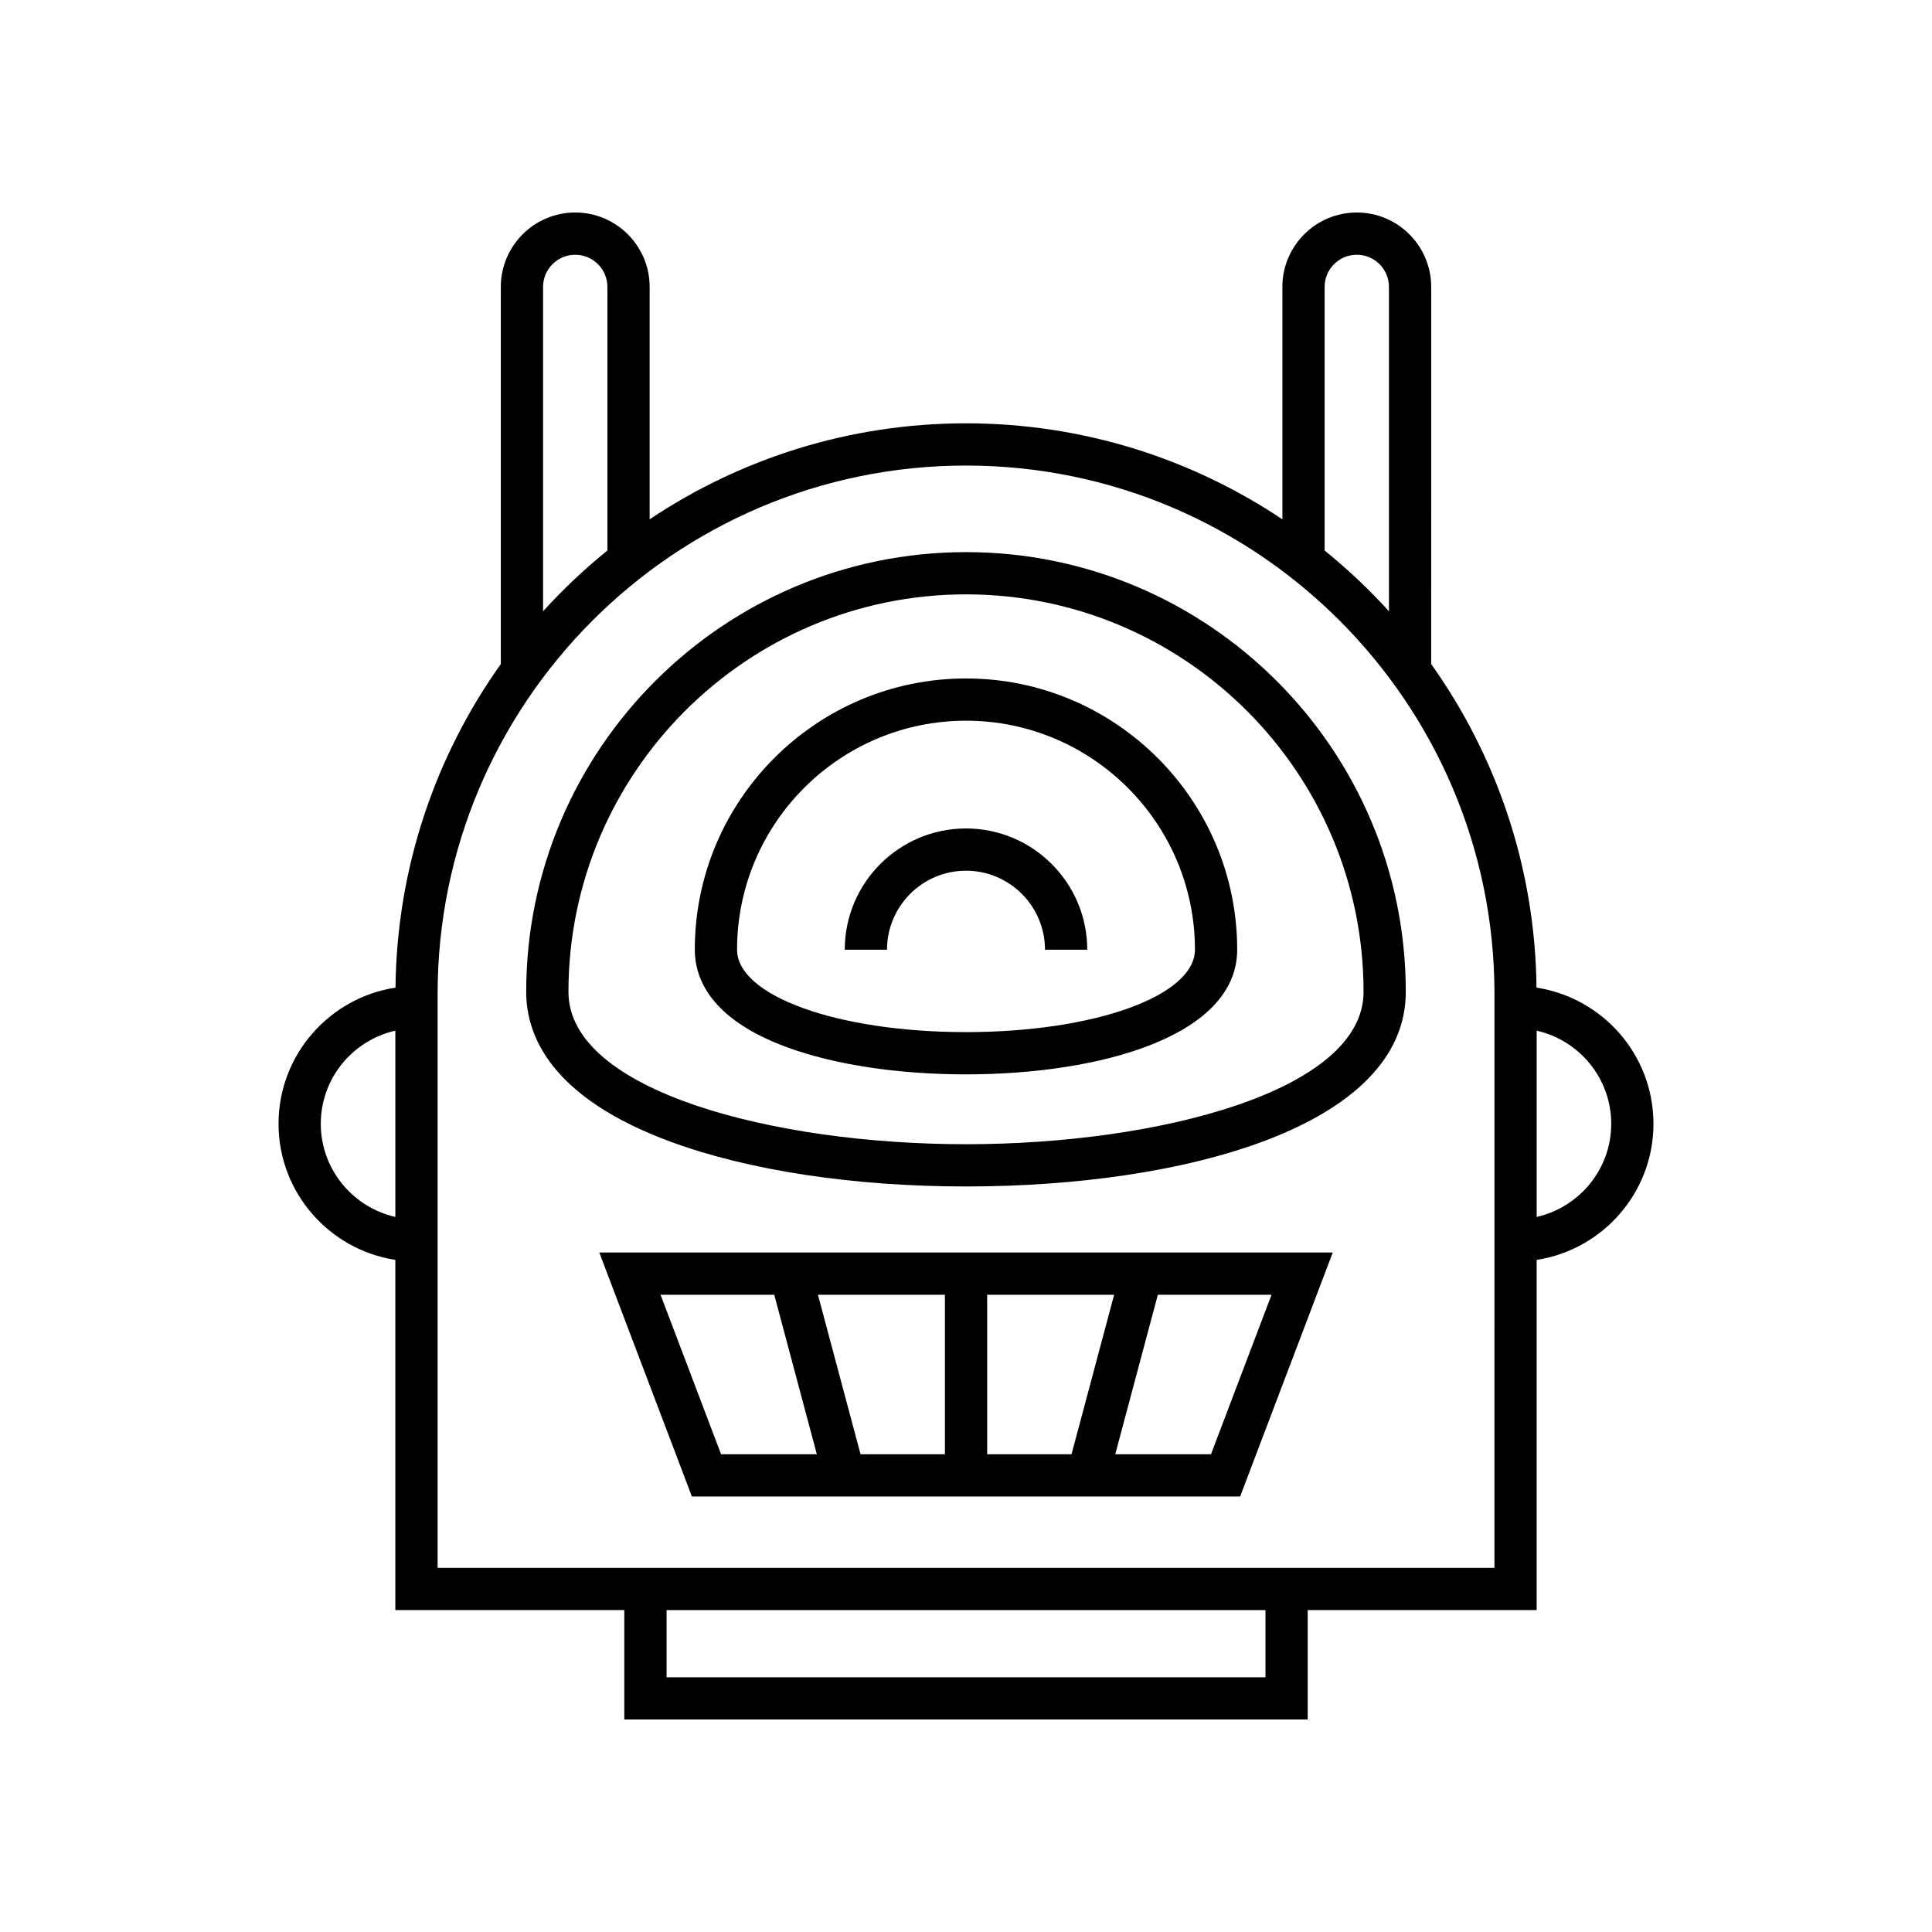
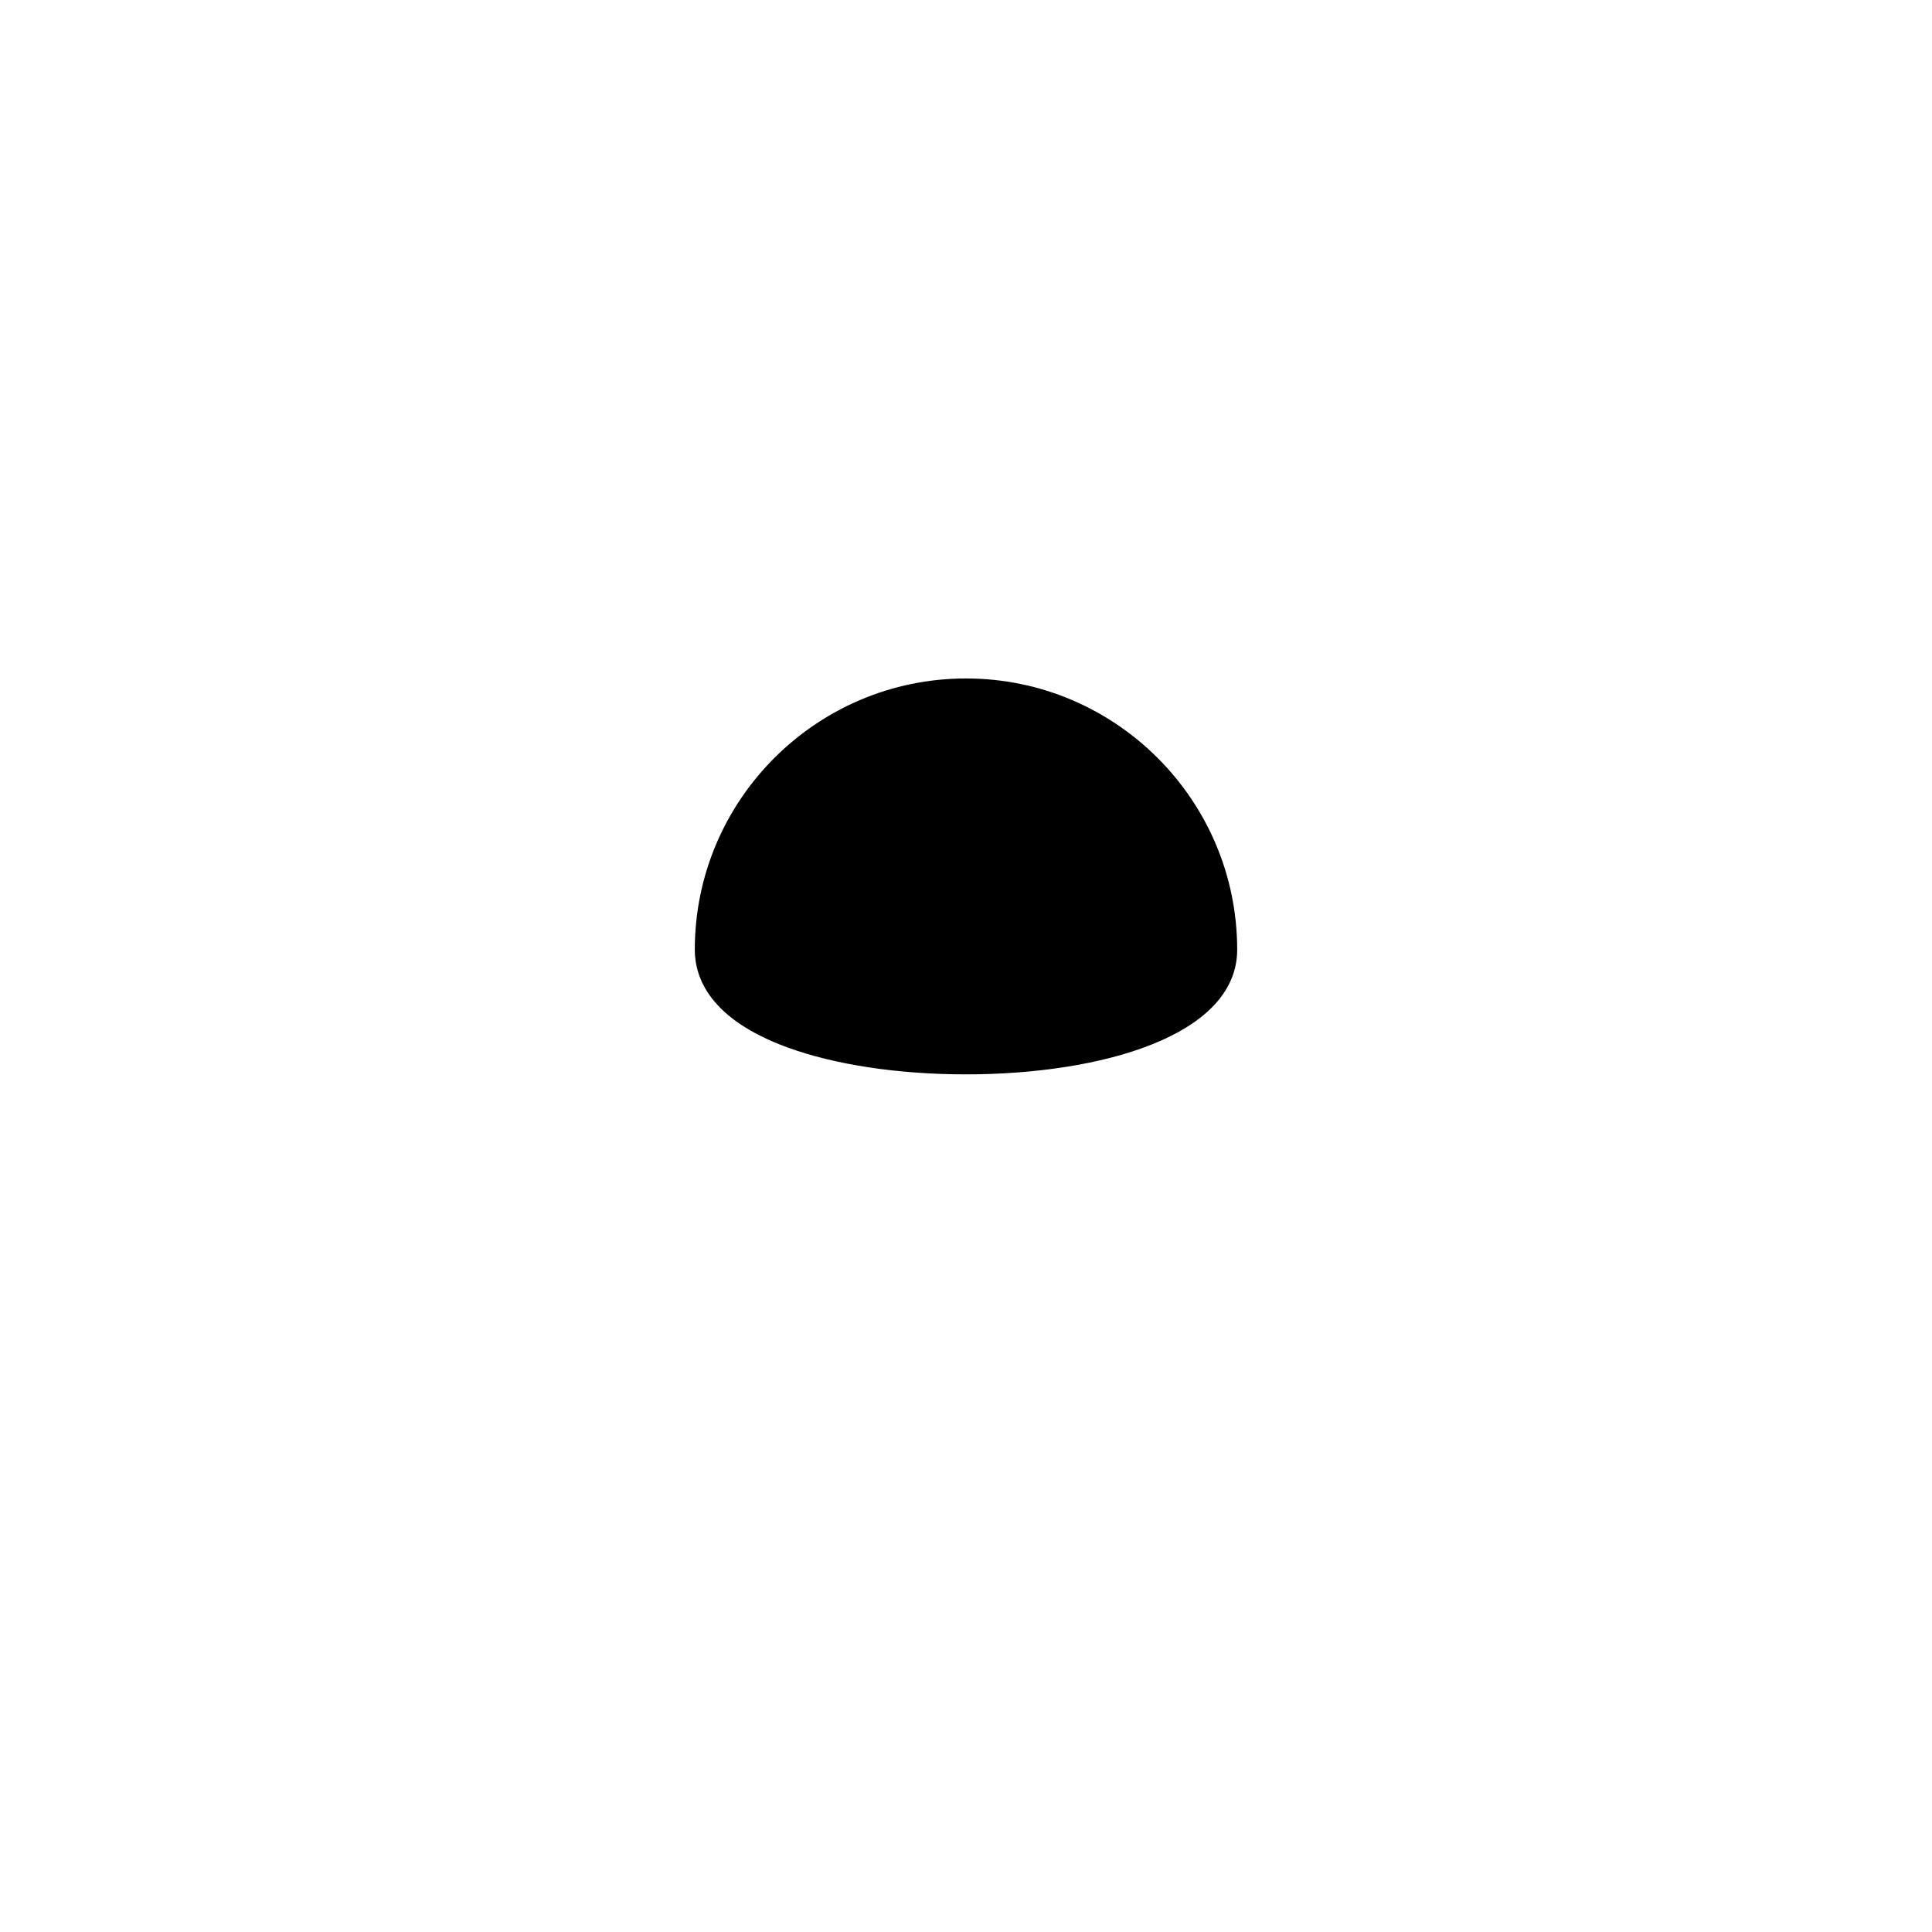
<svg xmlns="http://www.w3.org/2000/svg" fill="#000000" width="800px" height="800px" version="1.1" viewBox="144 144 512 512">
  <g>
-     <path d="m551.19 405.73c-0.352-31.914-10.641-61.469-27.91-85.746l0.004-99.949c0-10.875-8.844-19.719-19.719-19.719s-19.719 8.844-19.719 19.719v61.594c-24.012-16.059-52.848-25.445-83.844-25.445-30.992 0-59.828 9.383-83.844 25.441l0.004-61.59c0-10.875-8.844-19.719-19.719-19.719s-19.719 8.844-19.719 19.719v99.945c-17.273 24.277-27.562 53.836-27.914 85.75-17.52 2.691-30.996 17.82-30.996 36.082 0 18.246 13.453 33.367 30.953 36.074v92.801h60.684v29h181.1v-29h60.68v-92.801c17.5-2.707 30.953-17.828 30.953-36.074 0-18.262-13.473-33.395-30.996-36.082zm-302.42 60.766c-11.285-2.562-19.758-12.637-19.758-24.684 0-12.051 8.469-22.121 19.758-24.684zm246.27-246.46c0-4.703 3.82-8.523 8.523-8.523s8.523 3.82 8.523 8.523v85.965c-5.254-5.801-10.961-11.176-17.047-16.105zm-207.12 0c0-4.703 3.82-8.523 8.523-8.523s8.523 3.82 8.523 8.523v69.855c-6.086 4.93-11.793 10.305-17.047 16.102zm191.44 368.46h-158.71v-17.805h158.71zm60.68-29h-280.07v-152.08c0-77.219 62.824-140.04 140.04-140.04 77.219 0 140.04 62.816 140.04 140.04zm11.195-92.996v-49.367c11.285 2.562 19.758 12.637 19.758 24.684s-8.473 22.121-19.758 24.684z" />
-     <path d="m400 290.32c-64.266 0-116.55 52.285-116.55 116.55 0 11.684 6.652 28.055 38.336 39.723 20.727 7.629 48.504 11.832 78.211 11.832 58.012 0 116.55-15.941 116.55-51.555 0-64.266-52.285-116.55-116.55-116.55zm-0.004 156.91c-51.07 0-105.35-14.148-105.35-40.359 0-58.094 47.258-105.36 105.36-105.36 58.09 0 105.35 47.258 105.35 105.36 0 26.211-54.281 40.359-105.36 40.359z" />
-     <path d="m400 323.8c-39.629 0-71.871 32.242-71.871 71.871 0 7.695 4.231 18.422 24.371 25.84 12.629 4.648 29.492 7.207 47.496 7.207 35.773 0 71.871-10.219 71.871-33.047 0-39.629-32.238-71.871-71.867-71.871zm-0.004 93.719c-34.02 0-60.668-9.598-60.668-21.852 0-33.457 27.219-60.676 60.676-60.676 33.449 0 60.668 27.219 60.668 60.676 0 12.254-26.652 21.852-60.676 21.852z" />
+     <path d="m400 323.8c-39.629 0-71.871 32.242-71.871 71.871 0 7.695 4.231 18.422 24.371 25.84 12.629 4.648 29.492 7.207 47.496 7.207 35.773 0 71.871-10.219 71.871-33.047 0-39.629-32.238-71.871-71.867-71.871zm-0.004 93.719z" />
    <path d="m400 363.55c-17.719 0-32.129 14.41-32.129 32.129h11.195c0-11.539 9.391-20.934 20.934-20.934 11.539 0 20.934 9.391 20.934 20.934h11.195c0-17.719-14.41-32.129-32.129-32.129z" />
-     <path d="m327.36 540.59h145.29l24.547-64.66h-194.38zm123.48-53.465h30.133l-16.051 42.27h-25.371zm-45.234 0h33.648l-11.289 42.27h-22.359zm-11.195 0v42.27h-22.359l-11.289-42.27zm-33.941 42.27h-25.375l-16.043-42.27h30.133z" />
  </g>
</svg>